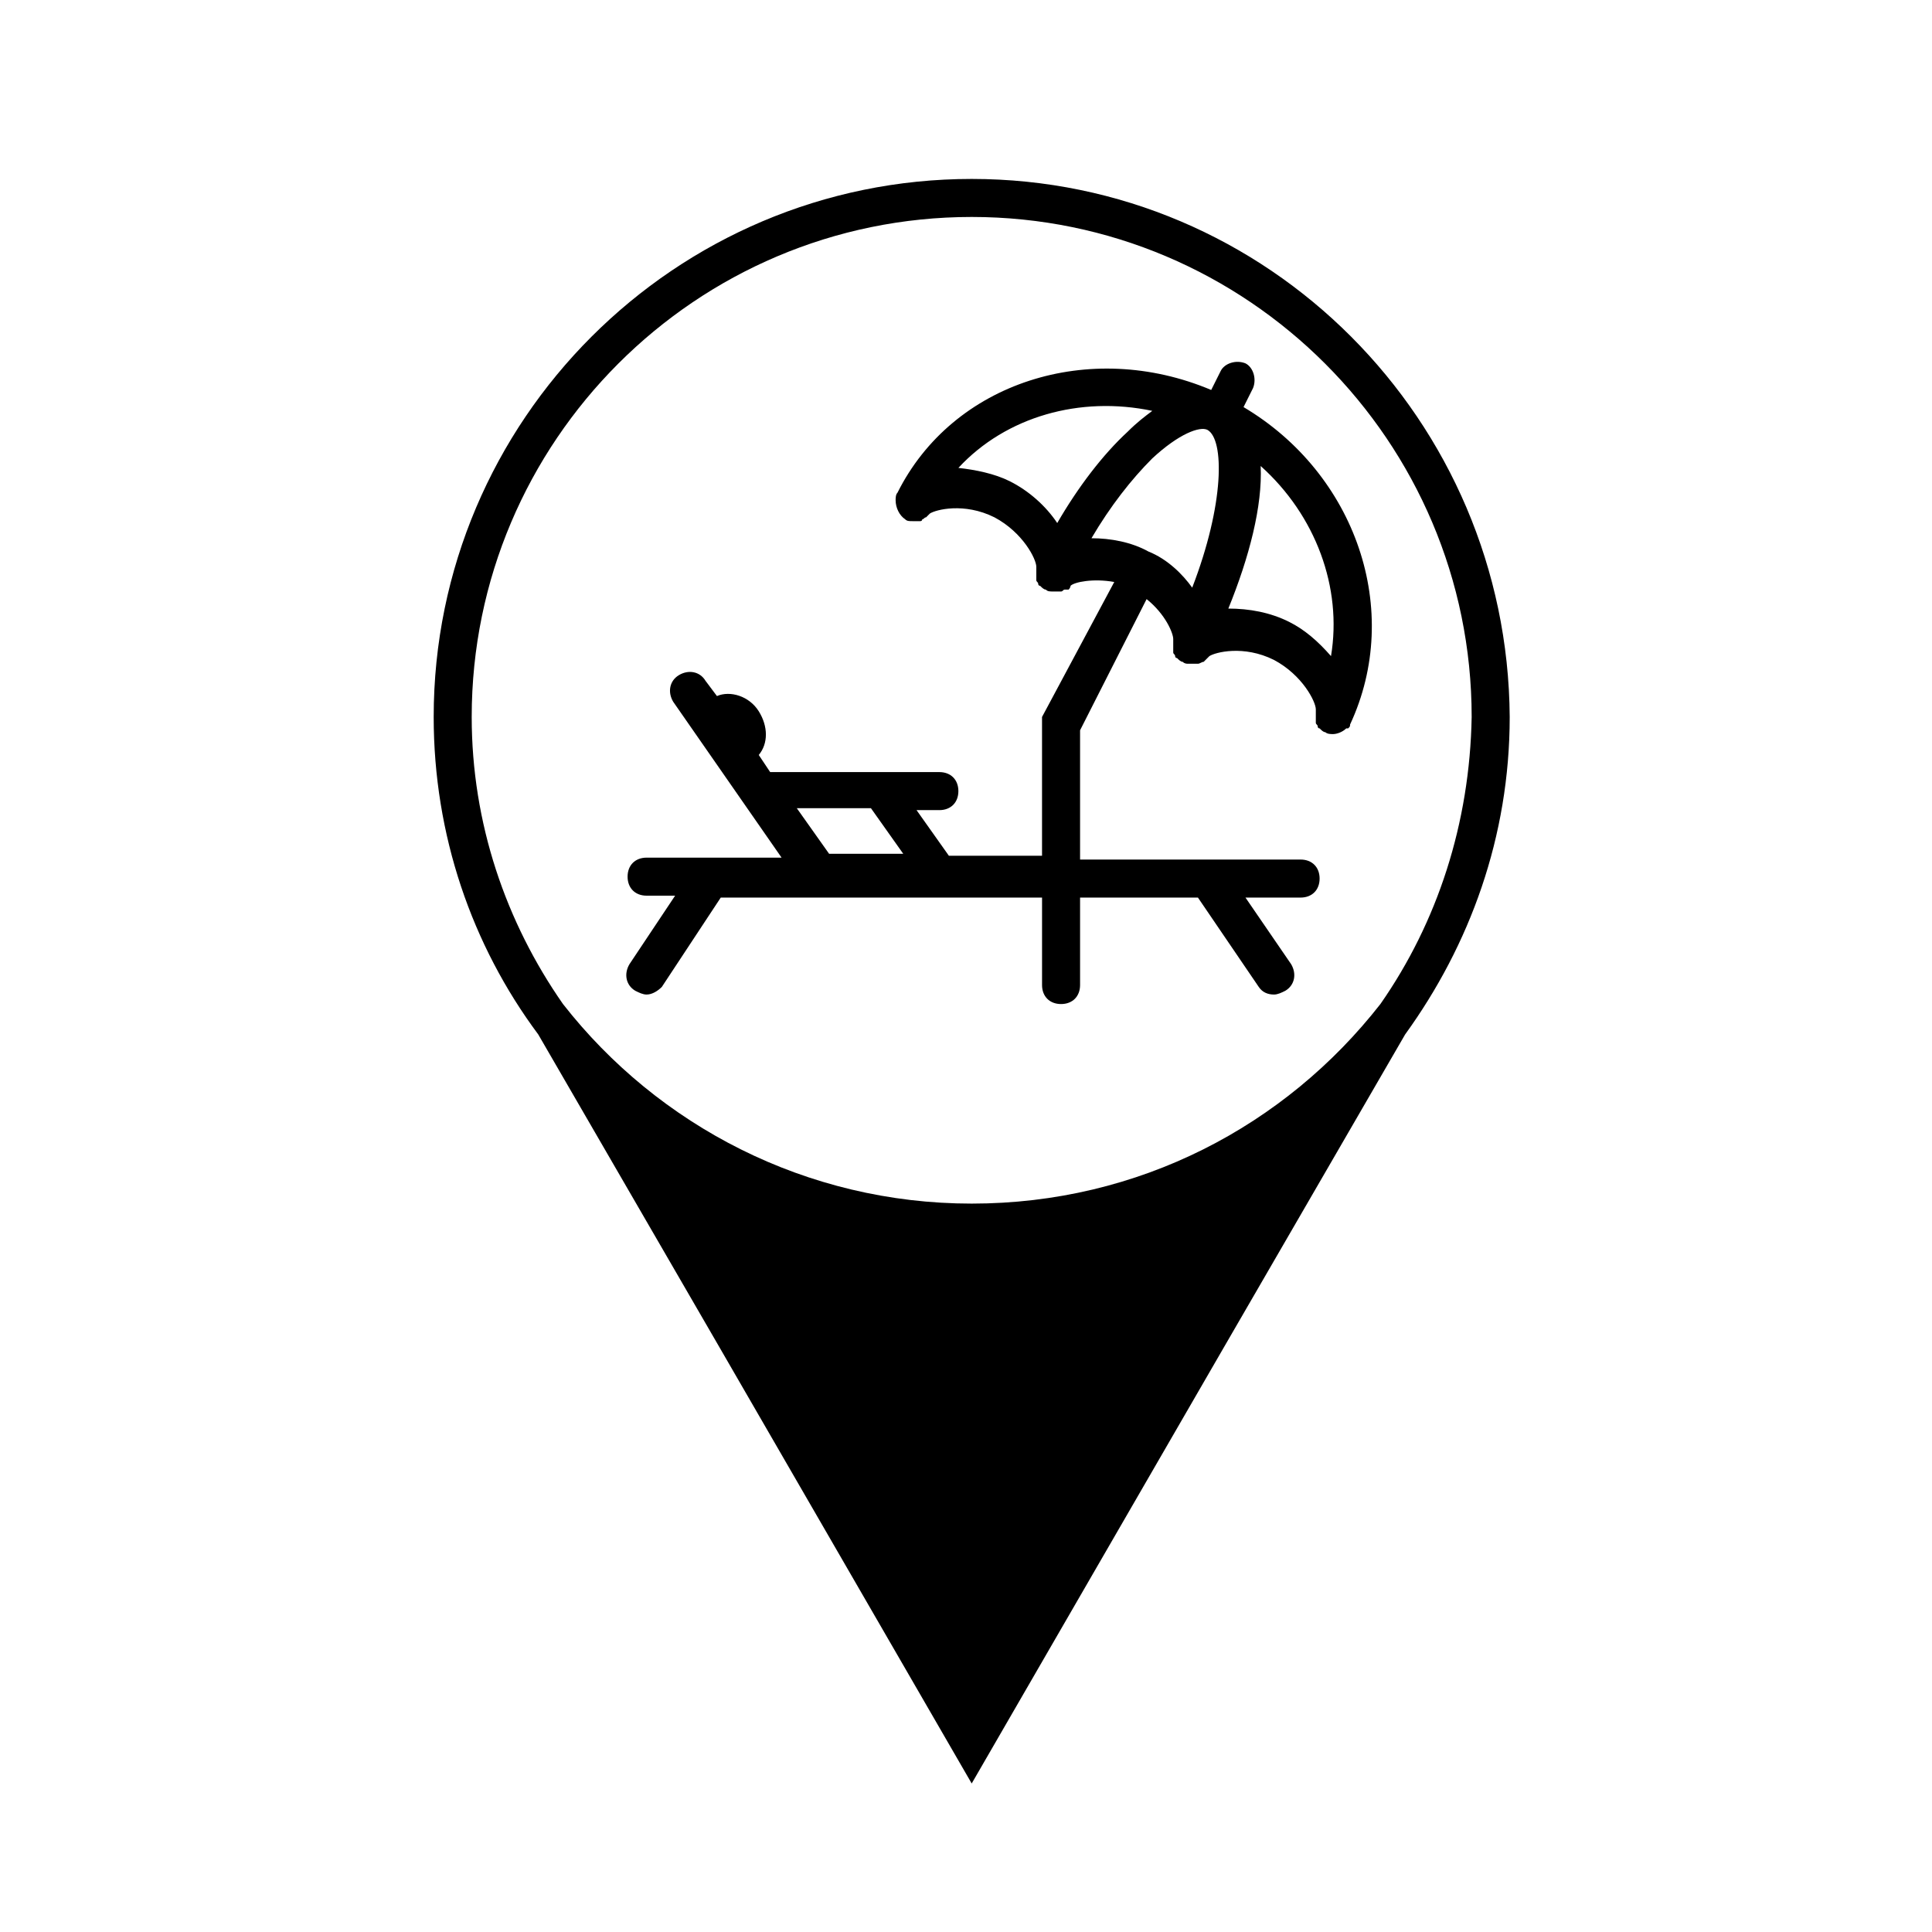
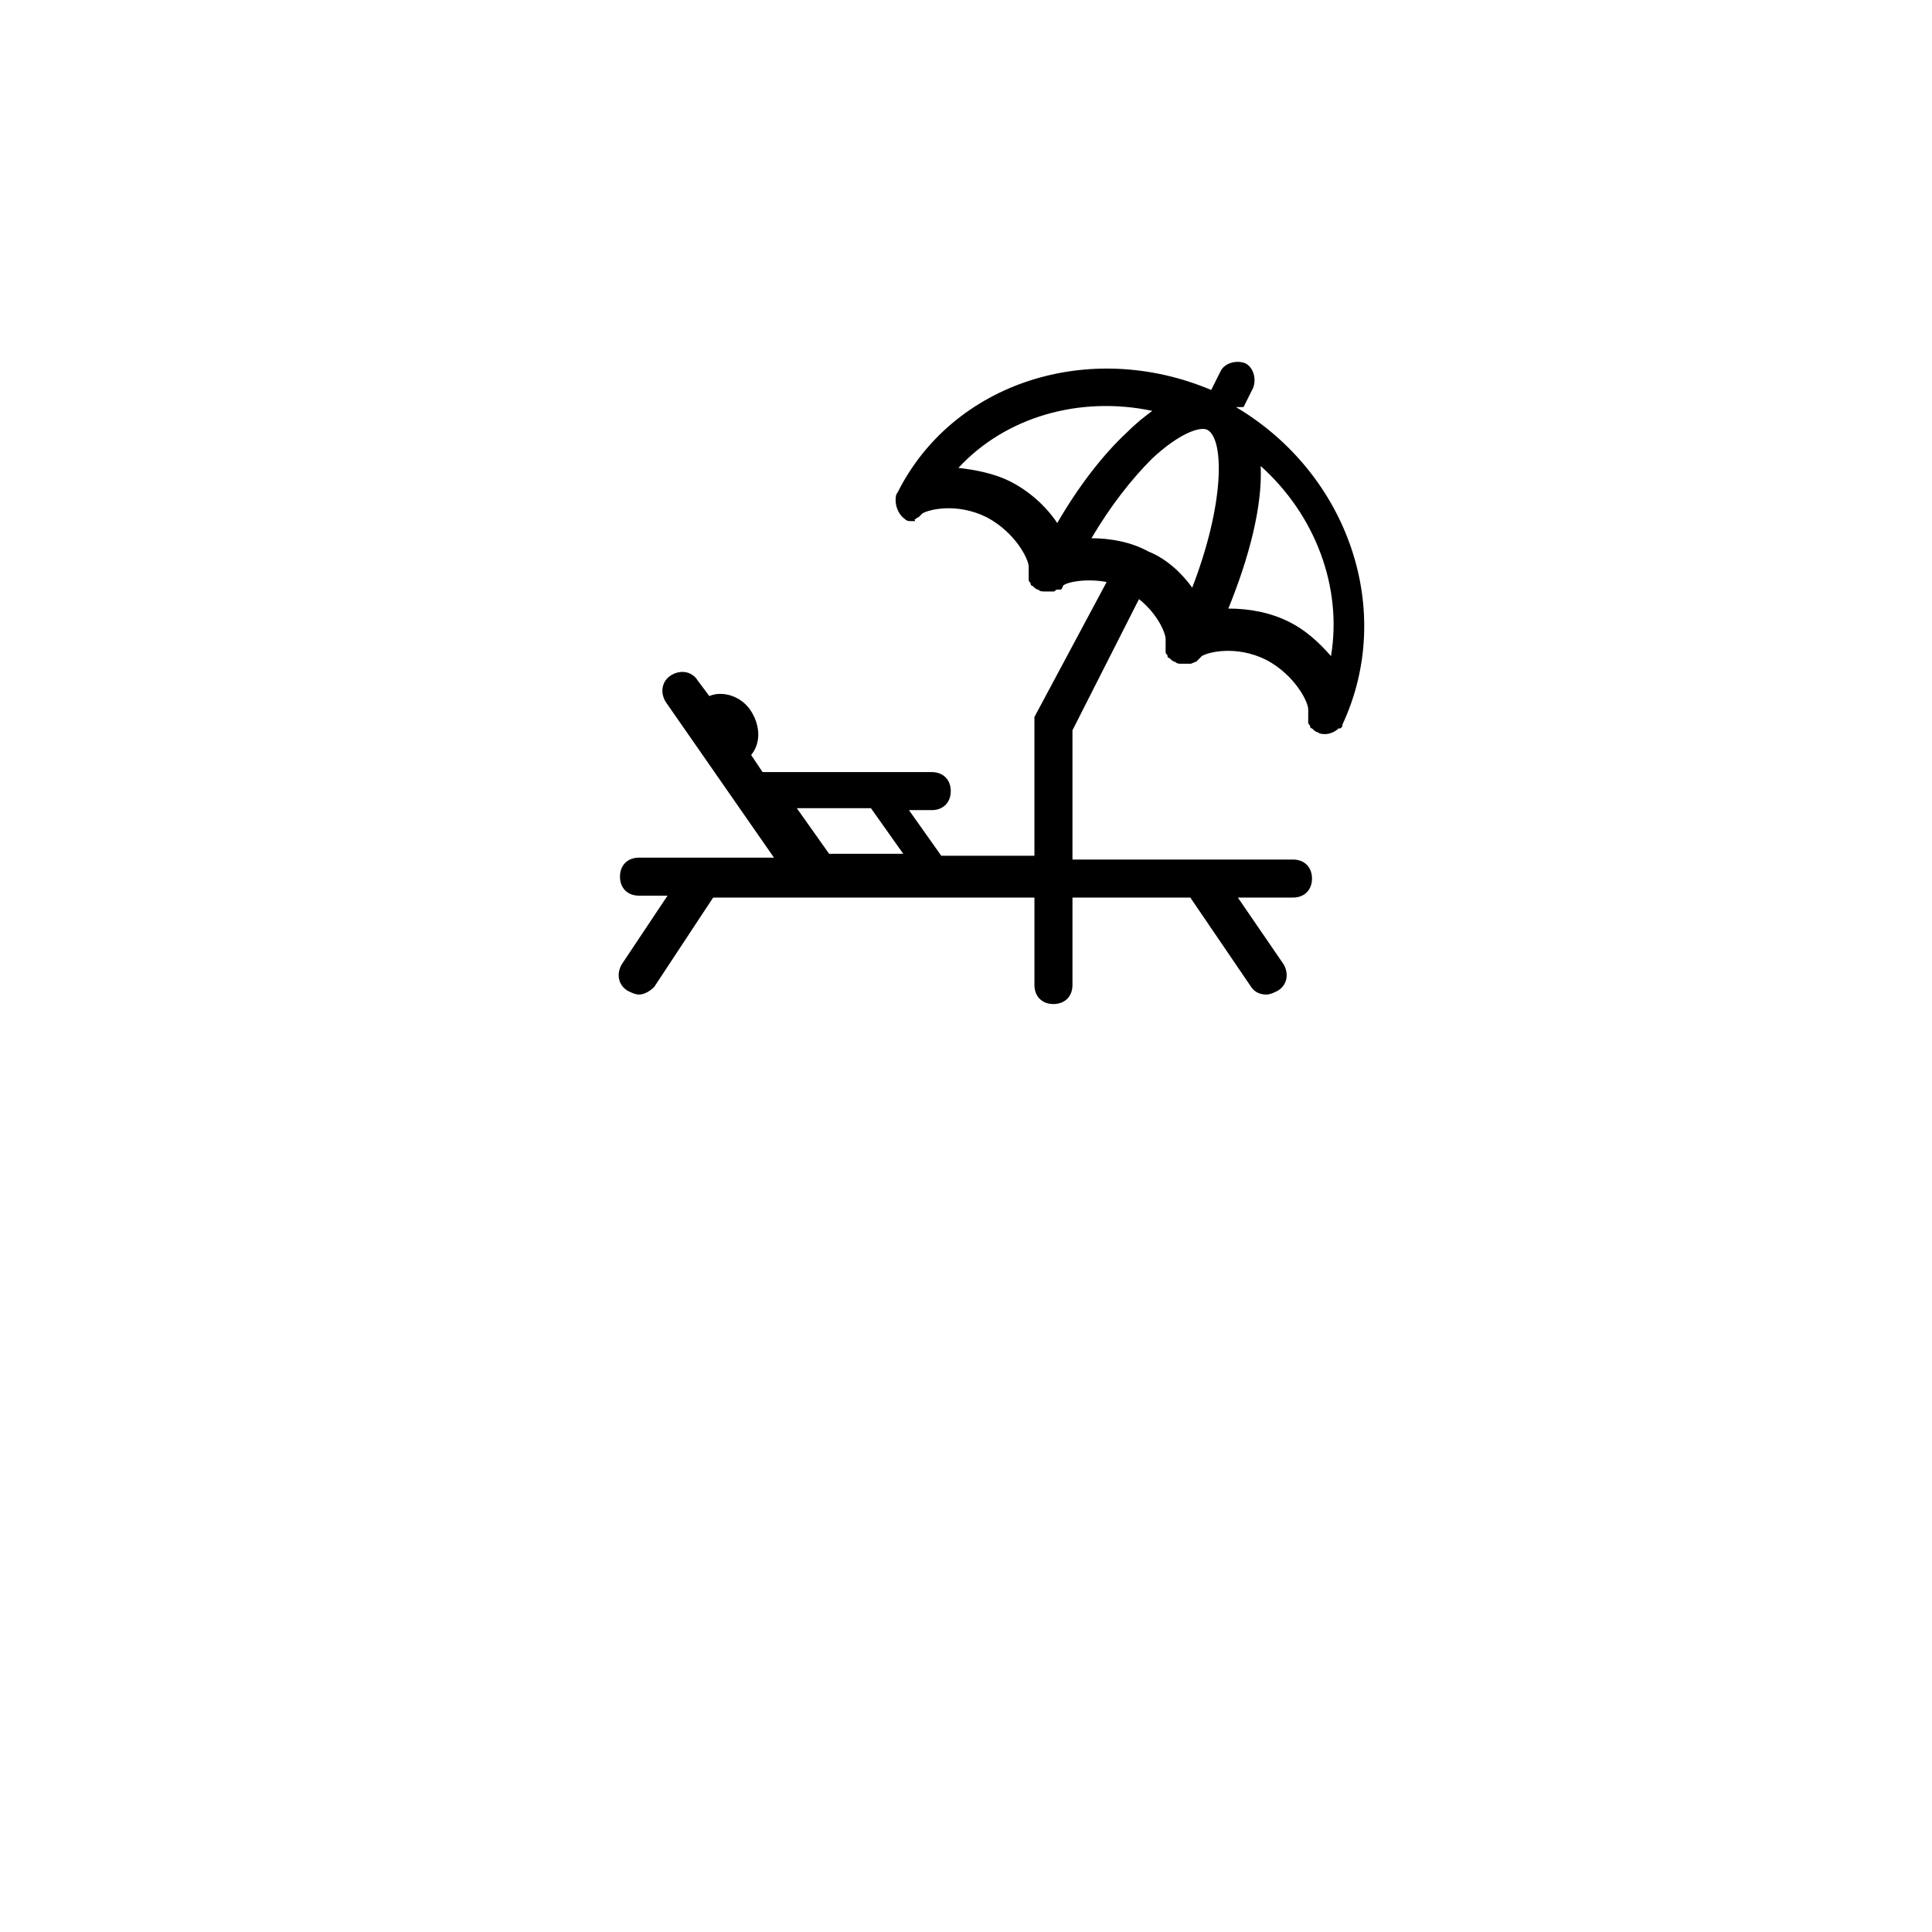
<svg xmlns="http://www.w3.org/2000/svg" fill="#000000" width="800px" height="800px" version="1.1" viewBox="144 144 512 512">
  <g>
-     <path d="m473.55 251.88 2.519-5.039c1.008-2.519 0-5.543-2.016-6.551-2.519-1.008-5.543 0-6.551 2.016l-2.519 5.039c-32.242-13.602-68.52-2.016-83.129 27.207-0.504 0.504-0.504 1.512-0.504 2.016 0 2.016 1.008 4.031 2.519 5.039 0.504 0.504 1.008 0.504 2.016 0.504h0.504 1.512s0.504 0 0.504-0.504c0.504 0 0.504-0.504 1.008-0.504l1.008-1.008c1.512-1.008 9.07-3.023 17.129 1.008 7.559 4.031 11.082 11.082 11.082 13.098v1.008 1.008 1.008 0.504c0 0.504 0.504 0.504 0.504 1.008 0 0 0 0.504 0.504 0.504 0.504 0.504 1.008 1.008 1.512 1.008 0.504 0.504 1.008 0.504 2.016 0.504h1.512 0.504c0.504 0 0.504-0.504 1.008-0.504h0.504 0.504s0.504-0.504 0.504-1.008c1.008-1.008 6.047-2.016 11.586-1.008l-19.141 35.77v36.777h-24.688l-8.566-12.09h6.047c3.023 0 5.039-2.016 5.039-5.039 0-3.023-2.016-5.039-5.039-5.039h-44.84l-3.023-4.535c2.519-3.023 2.519-7.559 0-11.586-2.519-4.031-7.559-5.543-11.082-4.031l-3.023-4.031c-1.512-2.519-4.535-3.023-7.055-1.512-2.519 1.512-3.023 4.535-1.512 7.055l28.719 41.312h-35.77c-3.023 0-5.039 2.016-5.039 5.039 0 3.023 2.016 5.039 5.039 5.039h7.559l-12.09 18.137c-1.512 2.519-1.008 5.543 1.512 7.055 1.008 0.504 2.016 1.008 3.023 1.008 1.512 0 3.023-1.008 4.031-2.016l15.617-23.68h25.695 0.504 1.008 57.938v23.176c0 3.023 2.016 5.039 5.039 5.039 3.023 0 5.039-2.016 5.039-5.039v-23.176h31.234l16.121 23.68c1.008 1.512 2.519 2.016 4.031 2.016 1.008 0 2.016-0.504 3.023-1.008 2.519-1.512 3.023-4.535 1.512-7.055l-12.09-17.633h14.609c3.023 0 5.039-2.016 5.039-5.039 0-3.023-2.016-5.039-5.039-5.039h-58.441v-34.258l17.633-34.762c5.039 4.031 7.055 9.07 7.055 10.578v1.008 1.008 1.008 0.504c0 0.504 0.504 0.504 0.504 1.008 0 0 0 0.504 0.504 0.504 0.504 0.504 1.008 1.008 1.512 1.008 0.504 0.504 1.008 0.504 1.512 0.504h0.504 0.504 1.512c0.504 0 1.008-0.504 1.512-0.504l1.512-1.512c1.512-1.008 9.07-3.023 17.129 1.008 7.559 4.031 11.082 11.082 11.082 13.098v1.008 1.008 1.008 0.504c0 0.504 0.504 0.504 0.504 1.008 0 0 0 0.504 0.504 0.504 0.504 0.504 1.008 1.008 1.512 1.008 0.504 0.504 1.512 0.504 2.016 0.504 1.008 0 2.519-0.504 3.527-1.512h0.504c0.504-0.504 0.504-0.504 0.504-1.008 14.098-30.23 1.504-66.504-28.223-84.137zm-118.39 106.3h19.648l8.566 12.09h-19.648zm56.426-86.656c-4.031-2.016-9.07-3.023-13.602-3.527 12.594-13.602 32.242-19.145 51.387-15.113-2.016 1.512-4.031 3.023-6.551 5.543-6.551 6.047-13.098 14.609-18.641 24.184-3.019-4.535-7.555-8.566-12.594-11.086zm36.777 18.641c-4.535-2.519-10.078-3.527-15.113-3.527 5.039-8.566 10.578-15.617 16.121-21.16 7.055-6.551 12.594-8.566 14.609-7.559 4.535 2.519 4.535 19.648-4.031 41.816-2.516-3.523-6.547-7.555-11.586-9.57zm37.281 18.641c-5.039-2.519-10.578-3.527-16.121-3.527 5.543-13.602 9.07-27.207 8.566-37.785 14.609 13.098 21.664 32.242 18.641 50.383-3.527-4.031-7.055-7.055-11.086-9.07z" />
-     <path d="m401.51 191.42c-78.598 0-142.58 63.984-142.58 142.58 0 31.234 10.078 60.457 27.711 84.137l47.859 82.625 67.008 115.88 67.004-115.88 47.863-82.625c17.129-23.68 27.711-52.395 27.711-84.137-0.504-78.594-63.984-142.58-142.58-142.58zm108.32 218.65c-25.191 32.242-63.984 52.898-108.32 52.898-43.832 0-83.129-20.656-108.32-52.898-15.113-21.664-24.184-47.863-24.184-76.074 0-73.051 59.449-132.5 132.5-132.5 73.051 0 132.5 59.449 132.5 132.5-0.496 28.211-9.062 54.41-24.176 76.074z" />
+     <path d="m473.55 251.88 2.519-5.039c1.008-2.519 0-5.543-2.016-6.551-2.519-1.008-5.543 0-6.551 2.016l-2.519 5.039c-32.242-13.602-68.52-2.016-83.129 27.207-0.504 0.504-0.504 1.512-0.504 2.016 0 2.016 1.008 4.031 2.519 5.039 0.504 0.504 1.008 0.504 2.016 0.504s0.504 0 0.504-0.504c0.504 0 0.504-0.504 1.008-0.504l1.008-1.008c1.512-1.008 9.07-3.023 17.129 1.008 7.559 4.031 11.082 11.082 11.082 13.098v1.008 1.008 1.008 0.504c0 0.504 0.504 0.504 0.504 1.008 0 0 0 0.504 0.504 0.504 0.504 0.504 1.008 1.008 1.512 1.008 0.504 0.504 1.008 0.504 2.016 0.504h1.512 0.504c0.504 0 0.504-0.504 1.008-0.504h0.504 0.504s0.504-0.504 0.504-1.008c1.008-1.008 6.047-2.016 11.586-1.008l-19.141 35.77v36.777h-24.688l-8.566-12.09h6.047c3.023 0 5.039-2.016 5.039-5.039 0-3.023-2.016-5.039-5.039-5.039h-44.84l-3.023-4.535c2.519-3.023 2.519-7.559 0-11.586-2.519-4.031-7.559-5.543-11.082-4.031l-3.023-4.031c-1.512-2.519-4.535-3.023-7.055-1.512-2.519 1.512-3.023 4.535-1.512 7.055l28.719 41.312h-35.77c-3.023 0-5.039 2.016-5.039 5.039 0 3.023 2.016 5.039 5.039 5.039h7.559l-12.09 18.137c-1.512 2.519-1.008 5.543 1.512 7.055 1.008 0.504 2.016 1.008 3.023 1.008 1.512 0 3.023-1.008 4.031-2.016l15.617-23.68h25.695 0.504 1.008 57.938v23.176c0 3.023 2.016 5.039 5.039 5.039 3.023 0 5.039-2.016 5.039-5.039v-23.176h31.234l16.121 23.68c1.008 1.512 2.519 2.016 4.031 2.016 1.008 0 2.016-0.504 3.023-1.008 2.519-1.512 3.023-4.535 1.512-7.055l-12.09-17.633h14.609c3.023 0 5.039-2.016 5.039-5.039 0-3.023-2.016-5.039-5.039-5.039h-58.441v-34.258l17.633-34.762c5.039 4.031 7.055 9.07 7.055 10.578v1.008 1.008 1.008 0.504c0 0.504 0.504 0.504 0.504 1.008 0 0 0 0.504 0.504 0.504 0.504 0.504 1.008 1.008 1.512 1.008 0.504 0.504 1.008 0.504 1.512 0.504h0.504 0.504 1.512c0.504 0 1.008-0.504 1.512-0.504l1.512-1.512c1.512-1.008 9.07-3.023 17.129 1.008 7.559 4.031 11.082 11.082 11.082 13.098v1.008 1.008 1.008 0.504c0 0.504 0.504 0.504 0.504 1.008 0 0 0 0.504 0.504 0.504 0.504 0.504 1.008 1.008 1.512 1.008 0.504 0.504 1.512 0.504 2.016 0.504 1.008 0 2.519-0.504 3.527-1.512h0.504c0.504-0.504 0.504-0.504 0.504-1.008 14.098-30.23 1.504-66.504-28.223-84.137zm-118.39 106.3h19.648l8.566 12.09h-19.648zm56.426-86.656c-4.031-2.016-9.07-3.023-13.602-3.527 12.594-13.602 32.242-19.145 51.387-15.113-2.016 1.512-4.031 3.023-6.551 5.543-6.551 6.047-13.098 14.609-18.641 24.184-3.019-4.535-7.555-8.566-12.594-11.086zm36.777 18.641c-4.535-2.519-10.078-3.527-15.113-3.527 5.039-8.566 10.578-15.617 16.121-21.16 7.055-6.551 12.594-8.566 14.609-7.559 4.535 2.519 4.535 19.648-4.031 41.816-2.516-3.523-6.547-7.555-11.586-9.57zm37.281 18.641c-5.039-2.519-10.578-3.527-16.121-3.527 5.543-13.602 9.07-27.207 8.566-37.785 14.609 13.098 21.664 32.242 18.641 50.383-3.527-4.031-7.055-7.055-11.086-9.07z" />
  </g>
</svg>